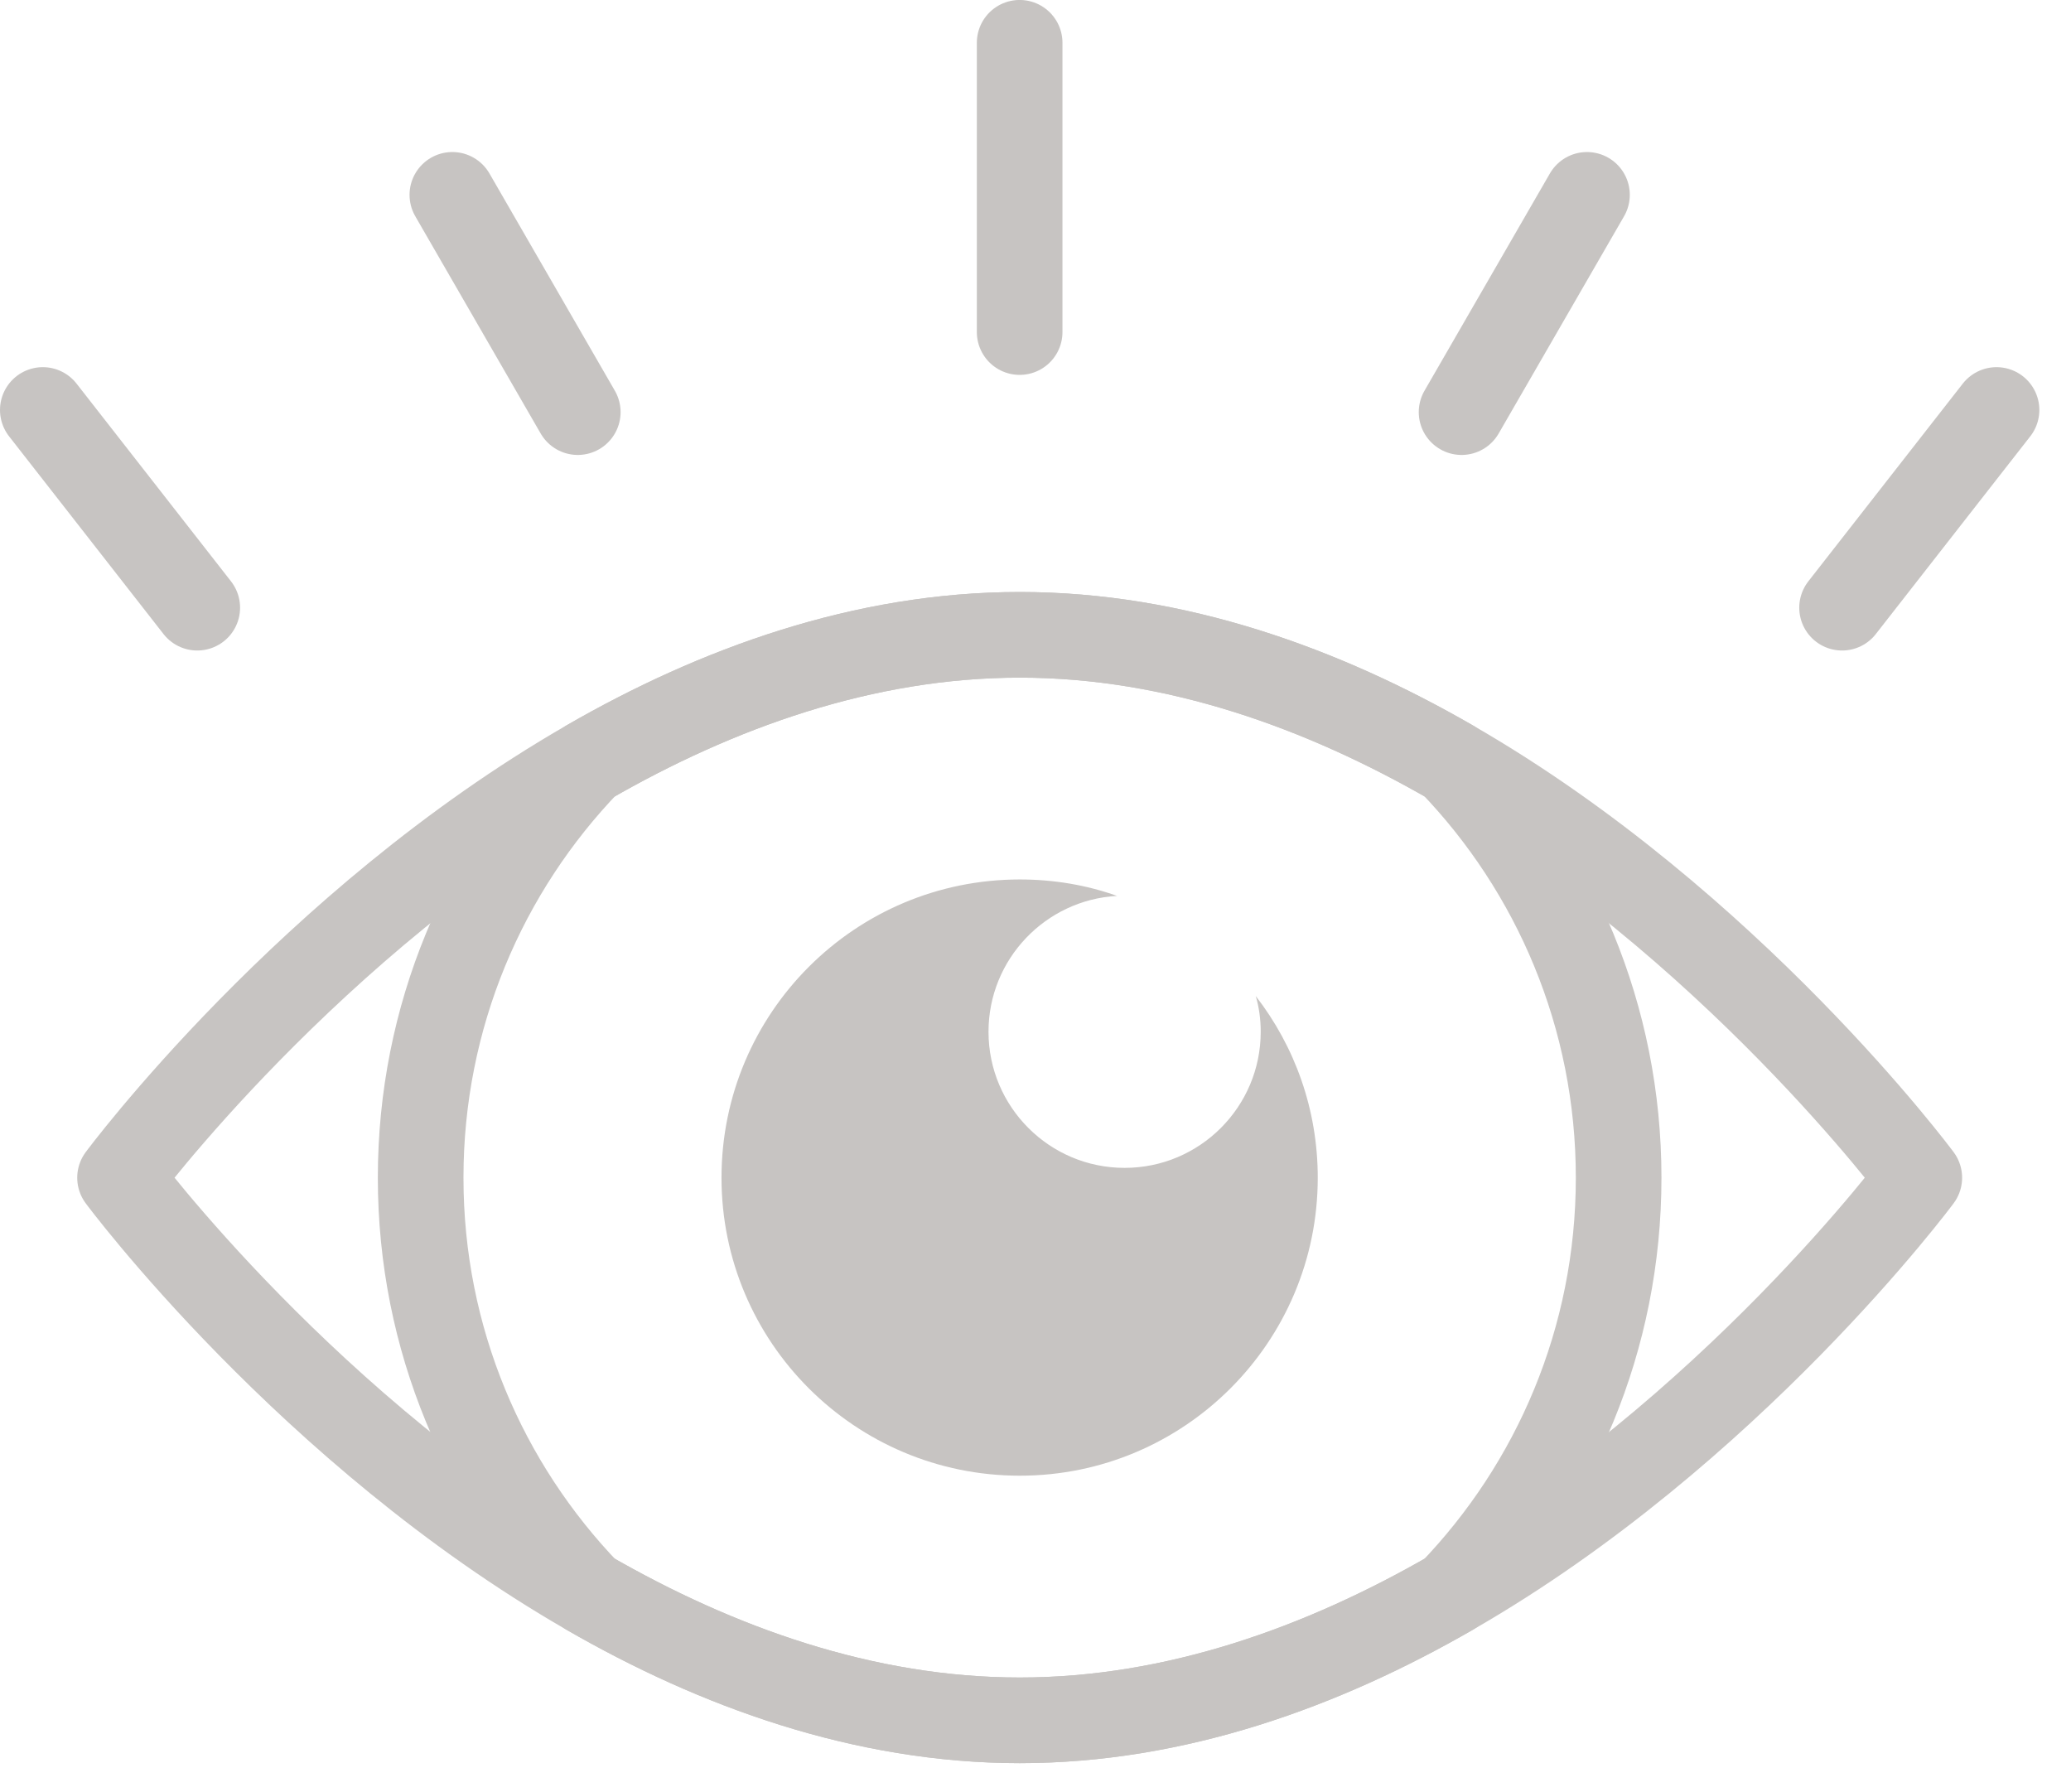
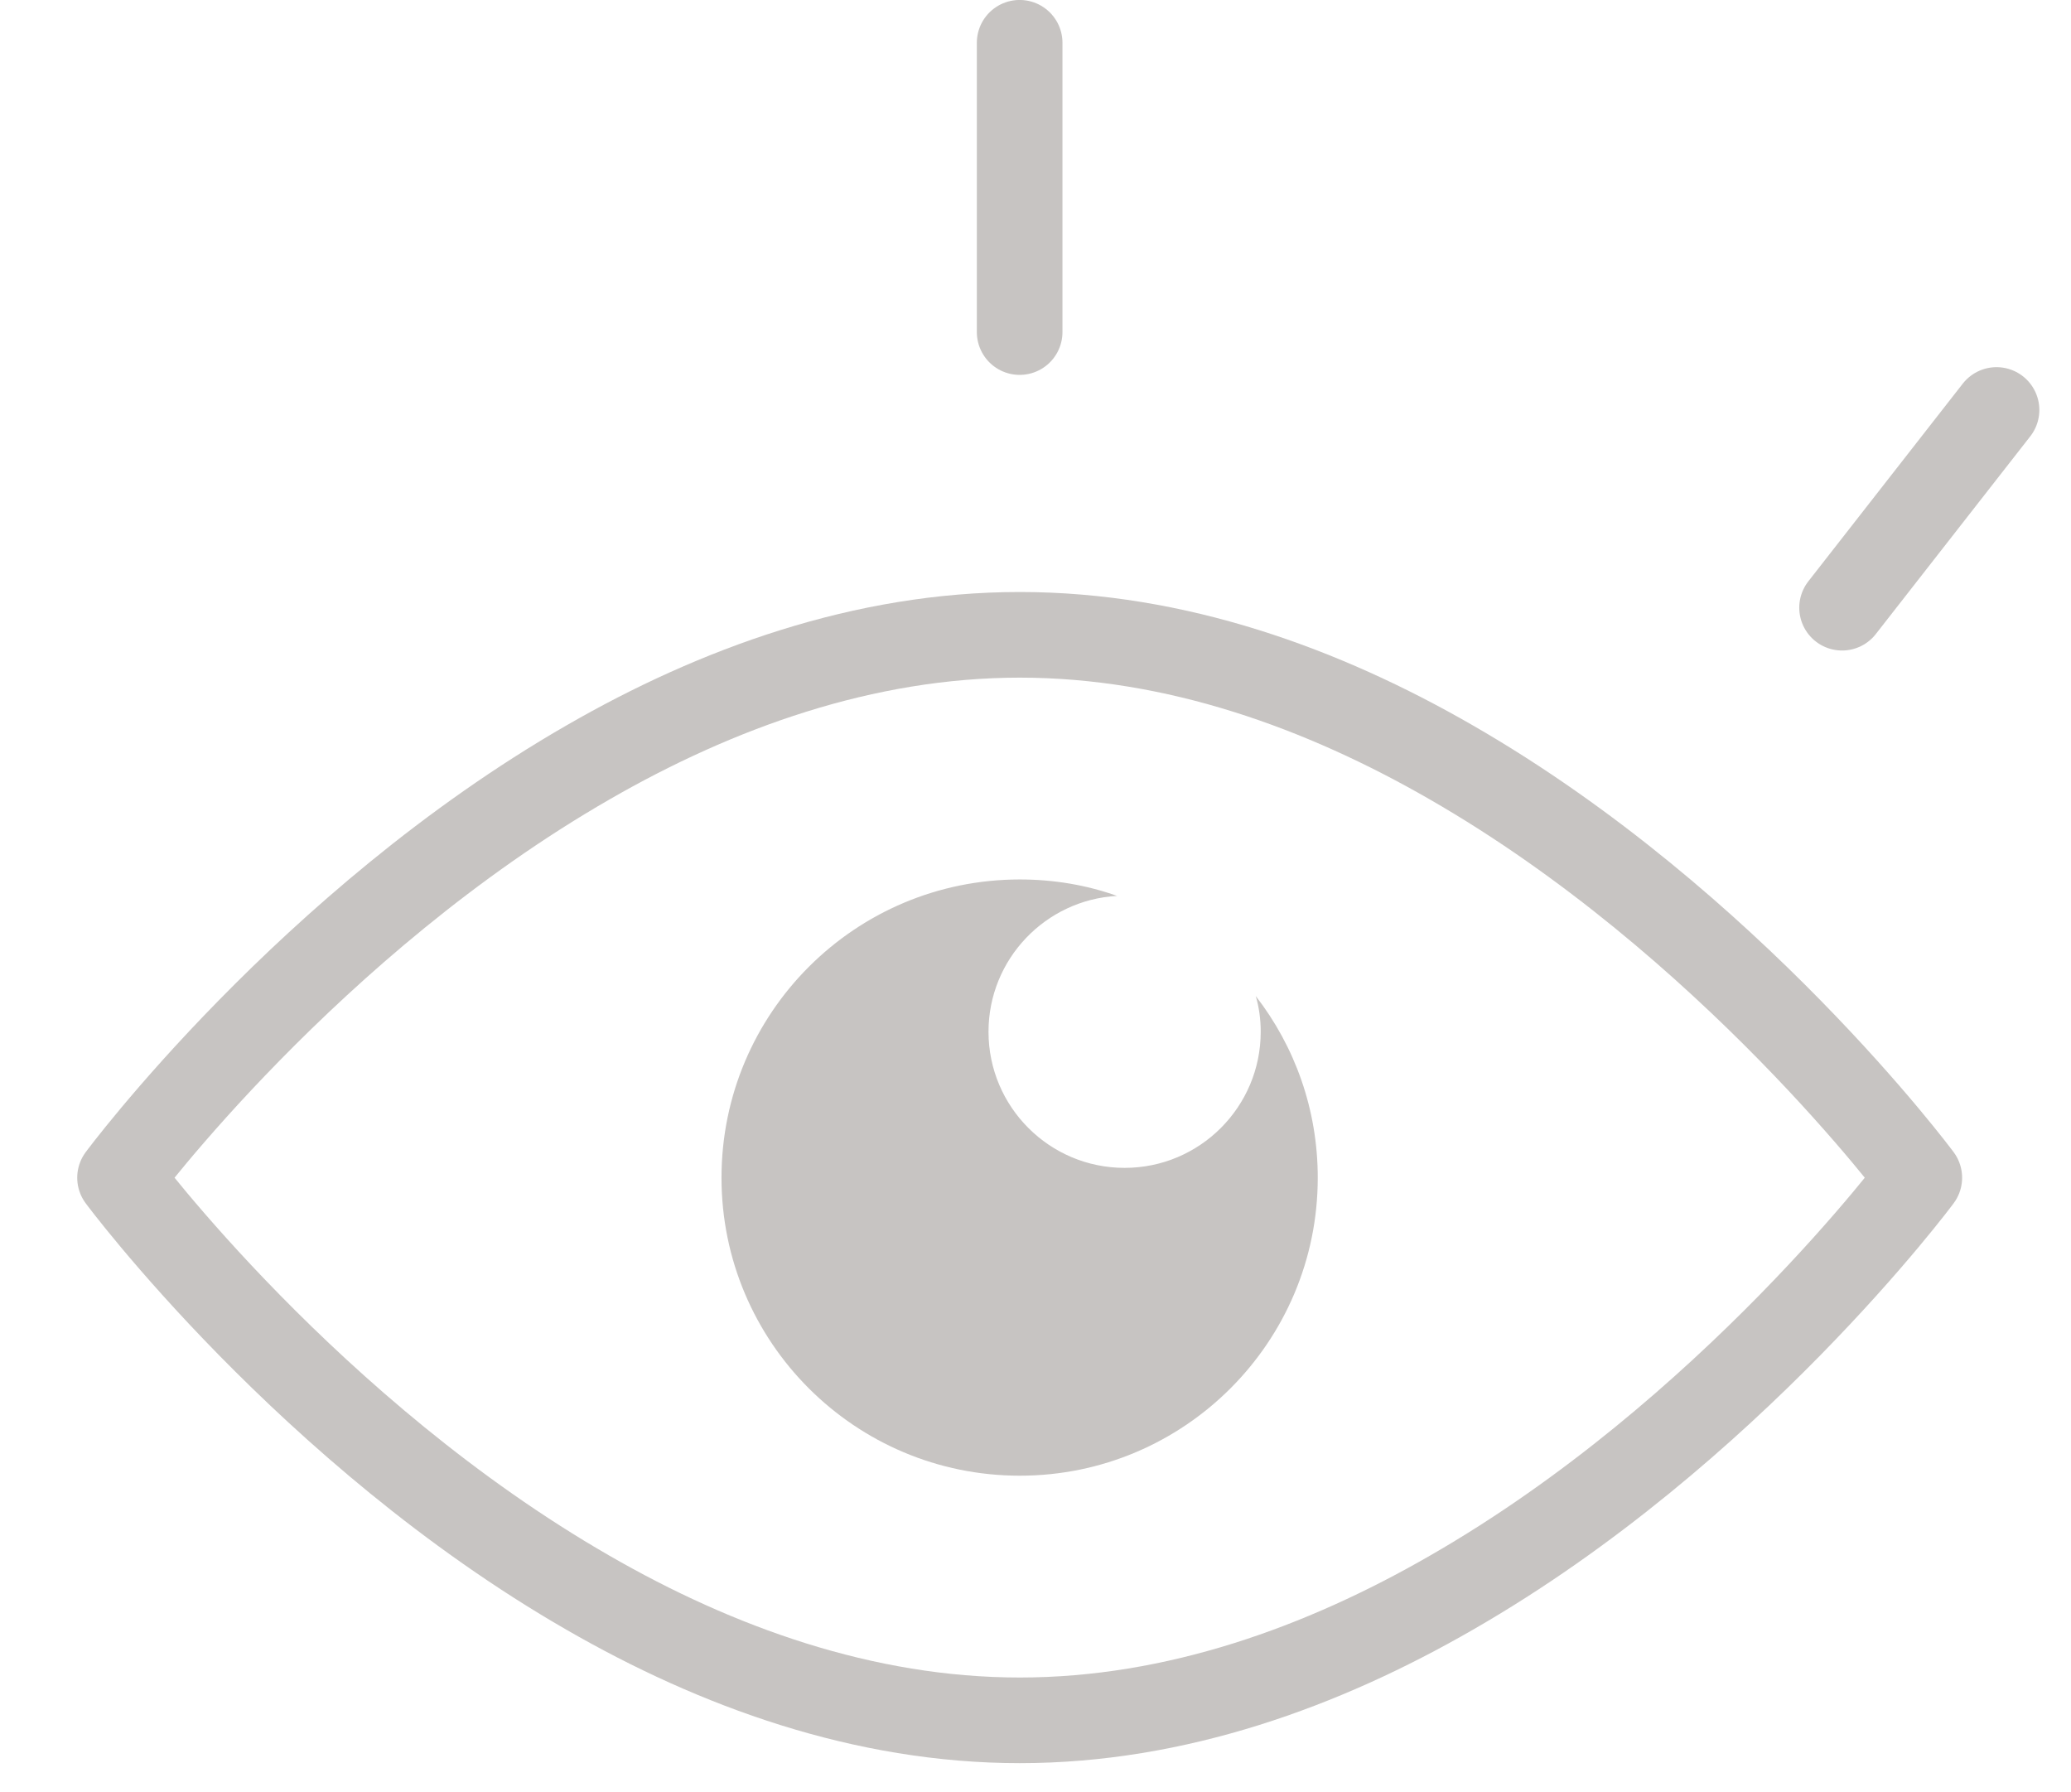
<svg xmlns="http://www.w3.org/2000/svg" width="52px" height="45px" viewBox="0 0 52 45" version="1.1">
  <title>ICOON uitzicht</title>
  <g id="Page-1" stroke="none" stroke-width="1" fill="none" fill-rule="evenodd" opacity="0.25">
    <g id="Home-v3" transform="translate(-594, -2646)">
      <g id="Group-17" transform="translate(595, 2647)">
        <path d="M47.191,28.568 C47.191,28.568 42.441,34.97 35.437,38.99 C32.221,40.843 28.529,42.191 24.606,42.191 C20.683,42.191 16.983,40.843 13.768,38.99 C6.763,34.963 2.014,28.568 2.014,28.568 C2.014,28.568 6.763,22.167 13.768,18.139 C16.983,16.286 20.683,14.938 24.606,14.938 C28.529,14.938 32.221,16.286 35.437,18.139 C42.441,22.167 47.191,28.568 47.191,28.568 Z" id="Stroke-1" stroke="#1E130B" stroke-width="2.15" stroke-linecap="round" stroke-linejoin="round" />
-         <path d="M39.642,28.568 C39.642,32.618 38.041,36.288 35.437,38.99 C32.221,40.843 28.529,42.191 24.605,42.191 C20.683,42.191 16.983,40.843 13.768,38.99 C11.162,36.288 9.562,32.618 9.562,28.568 C9.562,24.519 11.162,20.841 13.768,18.139 C16.983,16.286 20.683,14.938 24.605,14.938 C28.529,14.938 32.221,16.286 35.437,18.139 C38.041,20.841 39.642,24.519 39.642,28.568 Z" id="Stroke-3" stroke="#1E130B" stroke-width="2.15" stroke-linecap="round" stroke-linejoin="round" />
        <path d="M32.087,28.569 C32.087,32.698 28.735,36.049 24.606,36.049 C20.468,36.049 17.116,32.698 17.116,28.569 C17.116,24.431 20.468,21.08 24.606,21.08 C25.458,21.08 26.286,21.22 27.047,21.493 C25.252,21.592 23.82,23.082 23.82,24.903 C23.82,26.79 25.351,28.321 27.237,28.321 C29.124,28.321 30.655,26.79 30.655,24.903 C30.655,24.596 30.614,24.291 30.531,24.008 C31.507,25.267 32.087,26.847 32.087,28.569" id="Fill-5" fill="#1E130B" />
        <line x1="24.602" y1="7.337" x2="24.602" y2="0.074" id="Stroke-7" stroke="#1E130B" stroke-width="2.15" stroke-linecap="round" stroke-linejoin="round" />
-         <line x1="35.698" y1="9.347" x2="38.847" y2="3.892" id="Stroke-9" stroke="#1E130B" stroke-width="2.15" stroke-linecap="round" stroke-linejoin="round" />
-         <line x1="13.507" y1="9.347" x2="10.358" y2="3.892" id="Stroke-11" stroke="#1E130B" stroke-width="2.15" stroke-linecap="round" stroke-linejoin="round" />
-         <line x1="3.953" y1="14.257" x2="0.075" y2="9.293" id="Stroke-13" stroke="#1E130B" stroke-width="2.15" stroke-linecap="round" stroke-linejoin="round" />
        <line x1="45.252" y1="14.257" x2="49.13" y2="9.293" id="Stroke-15" stroke="#1E130B" stroke-width="2.15" stroke-linecap="round" stroke-linejoin="round" />
      </g>
    </g>
  </g>
</svg>